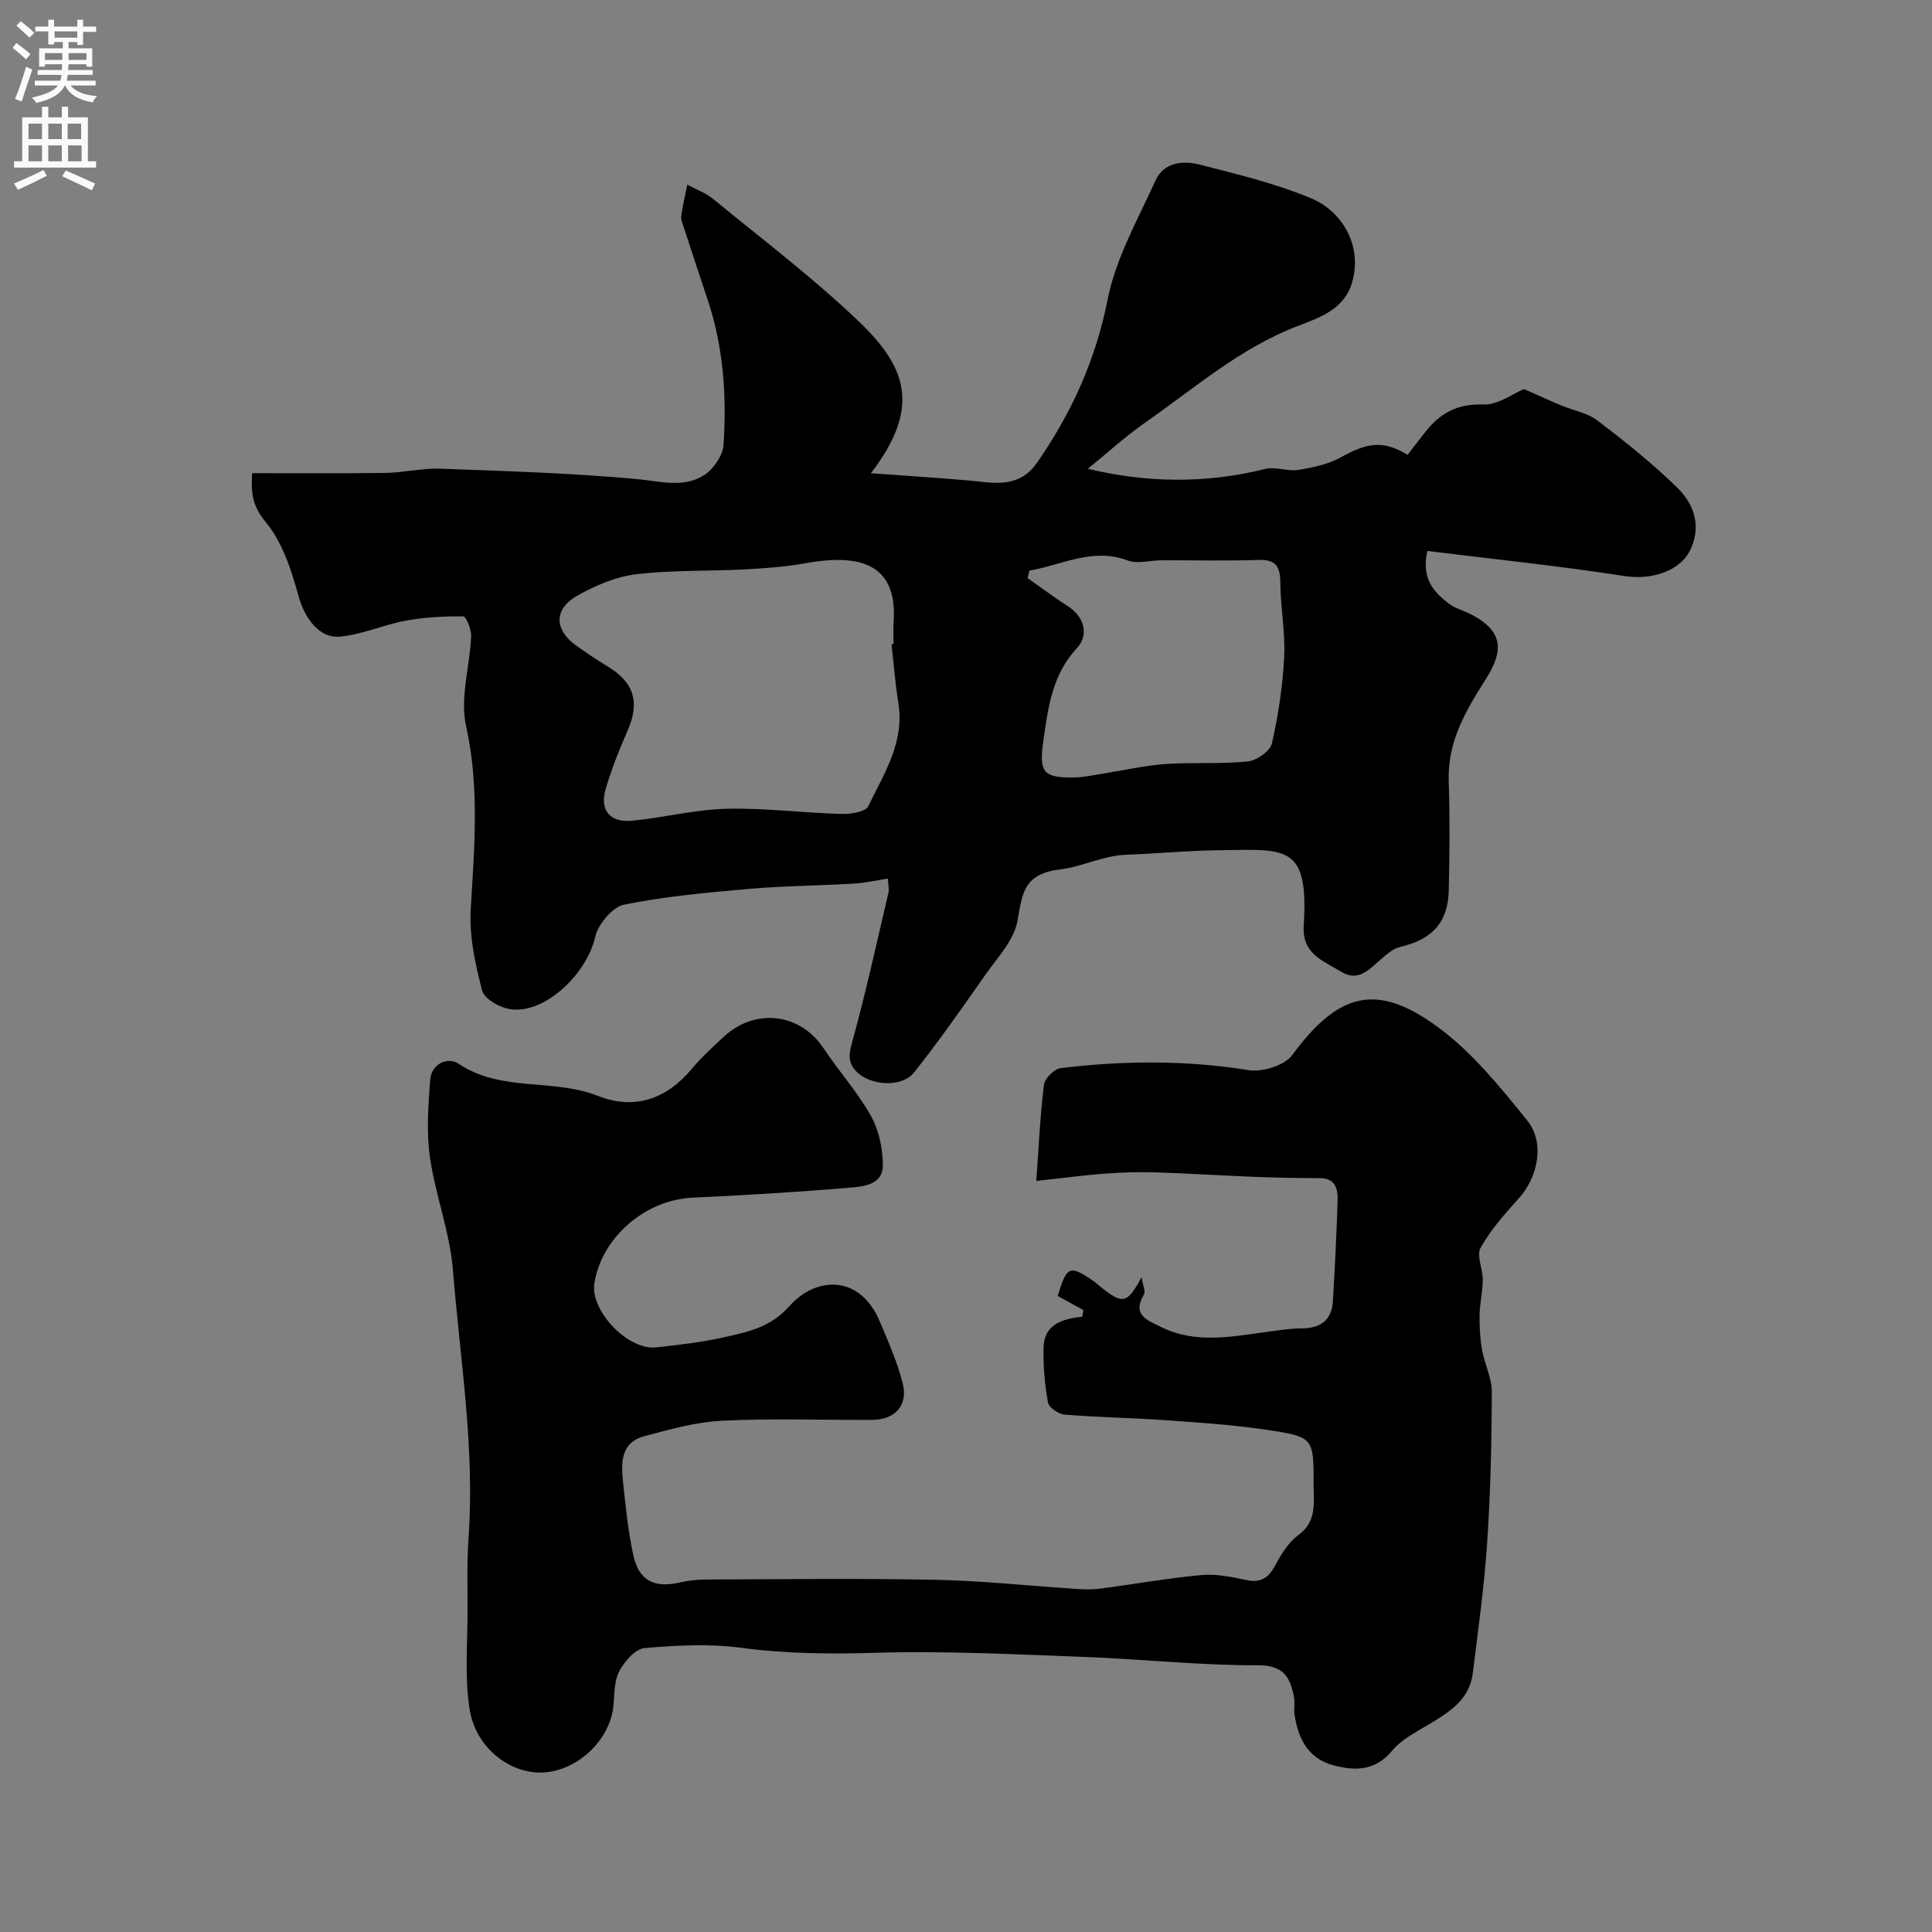
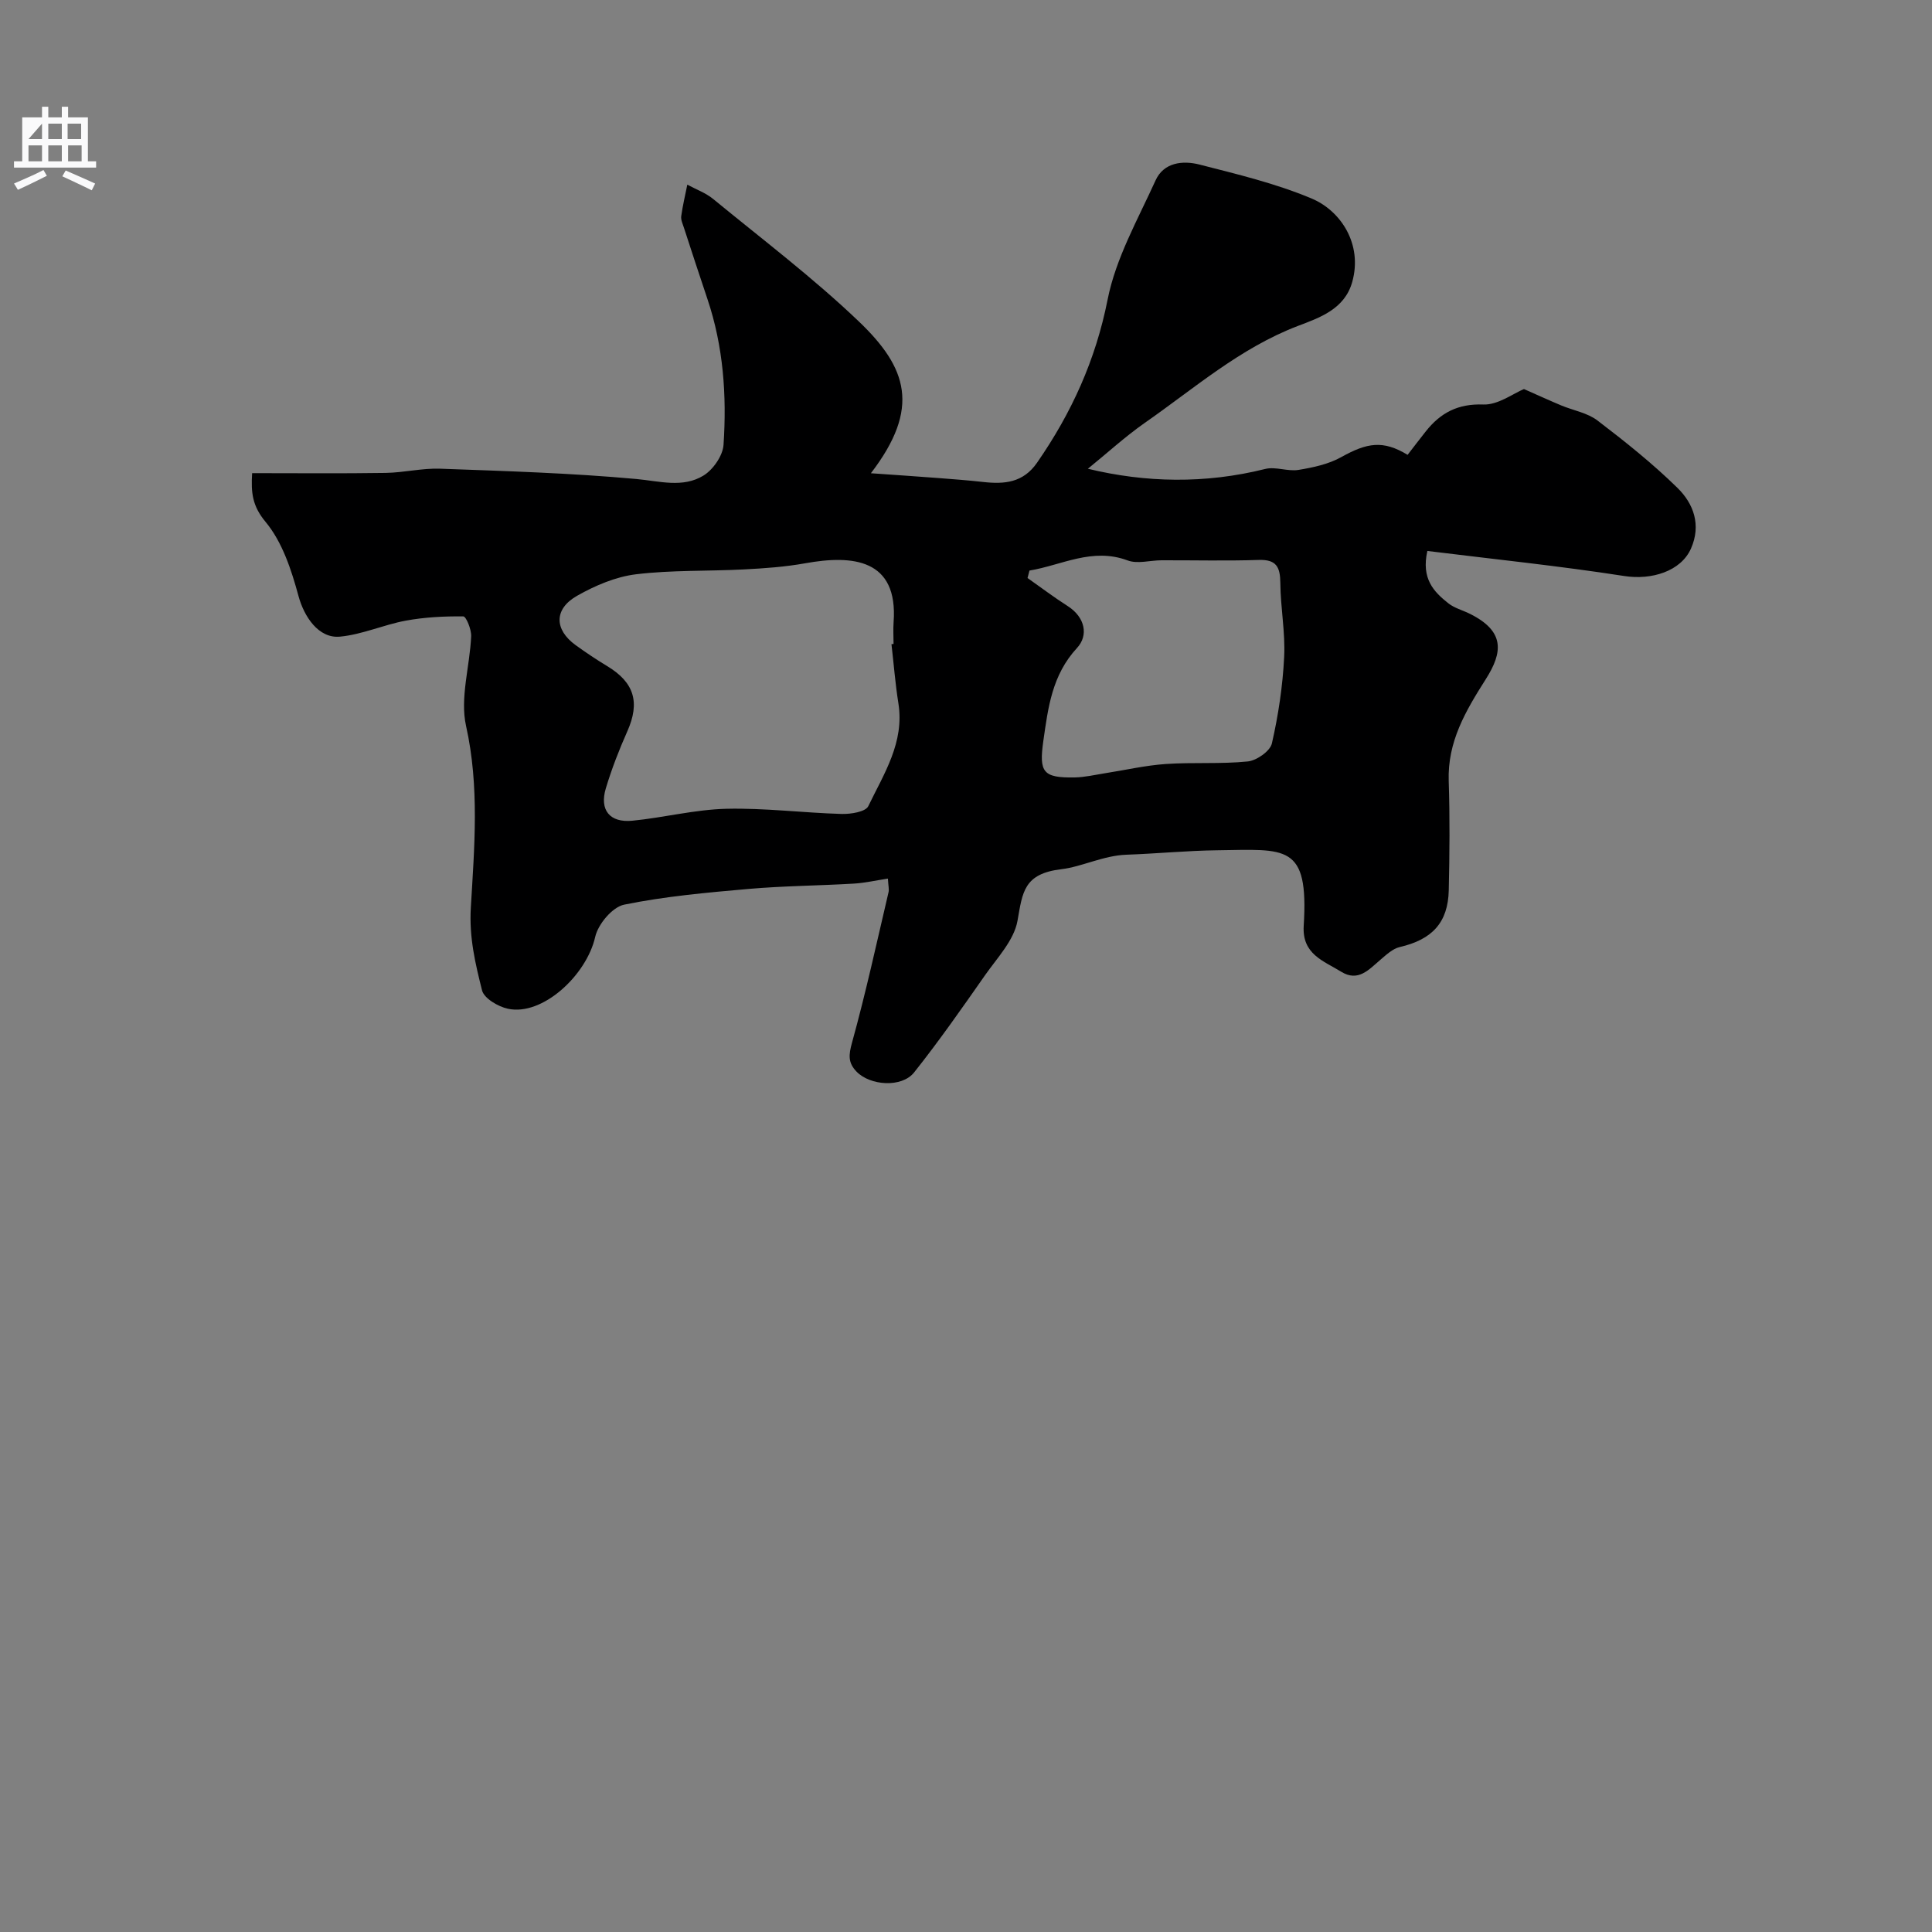
<svg xmlns="http://www.w3.org/2000/svg" enable-background="new 0 0 400 400" viewBox="0 0 400 400">
  <rect x="0" y="0" width="400" height="400" fill="#808080" stroke="none" />
  <path d="m225.23 97.05c11.9 2.88 24.25 3.16 36.73.04 2.14-.53 4.65.56 6.87.2 3.04-.5 6.24-1.18 8.88-2.66 5.34-2.98 8.64-3.54 13.72-.46 1.15-1.48 2.45-3.21 3.79-4.89 3.04-3.82 6.63-5.73 11.89-5.53 3.06.11 6.21-2.3 8.41-3.2 2.99 1.32 5.35 2.4 7.74 3.4 2.5 1.04 5.4 1.52 7.48 3.11 5.74 4.38 11.42 8.91 16.56 13.95 3.33 3.26 4.96 7.67 2.8 12.56-2.1 4.74-8.2 6.56-13.8 5.69-13.57-2.11-27.24-3.51-40.78-5.19-1.3 5.77 1.35 8.47 4.35 10.84 1.25.99 2.93 1.42 4.39 2.14 7.38 3.64 6.89 8 3.36 13.56-4.19 6.6-7.95 12.95-7.68 21.11.25 7.52.18 15.06.01 22.59-.15 6.74-3.46 10.22-10.16 11.77-1.45.34-2.77 1.59-3.98 2.62-2.39 2.03-4.6 4.67-8.14 2.48-3.64-2.25-8.12-3.6-7.75-9.52 1.06-17.04-3.63-15.8-17.93-15.62-6.27.08-12.53.7-18.8.92-4.74.17-9.28 2.51-13.38 2.99-7.9.92-8.1 4.8-9.15 10.7-.72 4.02-4.17 7.63-6.69 11.22-4.77 6.82-9.54 13.65-14.71 20.16-2.57 3.23-9.12 2.74-11.92-.16-1.79-1.85-1.64-3.45-.94-6 2.85-10.29 5.12-20.74 7.56-31.14.15-.62-.05-1.32-.13-2.83-2.43.37-4.71.9-7.02 1.04-7.26.43-14.55.47-21.79 1.1-8.64.76-17.33 1.53-25.8 3.26-2.42.49-5.4 4.04-5.99 6.67-1.8 7.96-10.94 16.43-18.07 14.88-2.04-.44-4.94-2.15-5.36-3.81-1.39-5.55-2.69-10.93-2.32-17.14.73-12.43 1.82-25.02-.99-37.61-1.29-5.81.79-12.34 1.06-18.56.06-1.41-1.04-4.11-1.63-4.11-3.97-.05-8.01.16-11.92.88-4.59.85-9.02 2.88-13.62 3.31-4.44.42-7.43-4.16-8.58-8.41-1.46-5.39-3.35-11.18-6.81-15.34-2.77-3.33-3.03-6.05-2.79-10.1 9.36 0 18.51.09 27.66-.05 3.77-.06 7.55-1.01 11.29-.87 13.54.49 27.1.9 40.58 2.13 4.82.44 9.62 1.91 13.92-.71 1.99-1.22 4-4.11 4.15-6.37.68-10.21-.03-20.38-3.34-30.2-1.66-4.91-3.26-9.84-4.87-14.77-.25-.77-.65-1.61-.55-2.36.3-2.19.83-4.36 1.26-6.53 1.8.98 3.81 1.7 5.36 2.97 10.15 8.34 20.68 16.3 30.16 25.36 9.99 9.55 12.85 17.9 2.49 31.42 5.28.37 9.61.66 13.93.99 3.11.24 6.22.47 9.32.82 4.39.49 8.28.16 11.15-3.99 7.14-10.3 12.13-21.25 14.61-33.78 1.69-8.56 6.26-16.59 9.93-24.68 1.7-3.74 5.65-4.15 9.09-3.27 7.84 2.01 15.8 3.91 23.22 7.03 6.03 2.53 10.59 9.44 8.41 17.26-1.58 5.68-6.79 7.42-11.3 9.14-11.99 4.59-21.46 12.96-31.74 20.11-4.08 2.87-7.79 6.28-11.7 9.44zm-40.66 36.32c.14-.02.28-.03.43-.05 0-1.5-.1-3.01.01-4.5.97-13.12-8.49-13.97-18.29-12.2-4.16.75-8.43 1.05-12.66 1.27-7.46.39-15 .11-22.39 1.01-4.19.51-8.45 2.33-12.17 4.44-4.85 2.74-4.76 7.01-.32 10.23 2.12 1.53 4.3 2.99 6.53 4.34 5.63 3.39 6.83 7.52 4.17 13.5-1.71 3.84-3.24 7.79-4.45 11.81-1.35 4.49.81 7.16 5.5 6.7 6.5-.64 12.94-2.31 19.43-2.47 7.95-.19 15.93.84 23.9 1.07 1.88.05 4.94-.43 5.51-1.61 3.23-6.71 7.53-13.21 6.23-21.31-.64-4.03-.96-8.14-1.43-12.23zm28.57-15.24c-.13.51-.27 1.03-.4 1.54 2.76 1.94 5.46 3.99 8.3 5.8 3.64 2.32 4.36 6.08 1.94 8.69-5.18 5.61-5.98 12.34-6.97 19.25-.92 6.5-.07 7.66 6.5 7.55 2.1-.04 4.19-.54 6.28-.87 4.18-.65 8.34-1.62 12.55-1.91 5.65-.39 11.37.04 17-.53 1.84-.19 4.62-2.13 4.99-3.73 1.34-5.86 2.24-11.88 2.54-17.89.26-5.08-.75-10.21-.79-15.32-.03-3.29-.79-4.9-4.47-4.78-6.71.22-13.42.05-20.14.07-2.35.01-4.97.8-7.01.03-7.33-2.73-13.62.99-20.32 2.1z" fill="#000001" />
-   <path d="m224.29 271.22c-1.79-.98-3.57-1.96-5.3-2.9 1.86-6.18 2.46-6.44 7.13-3.28.68.46 1.29 1.02 1.93 1.53 4.39 3.51 5.37 3.34 8.29-2.13.26 1.62.89 2.89.5 3.55-2.52 4.27.64 5.31 3.5 6.73 7.28 3.61 14.75 1.98 22.22 1 2.27-.3 4.56-.69 6.84-.69 3.95 0 6.34-1.64 6.57-5.71.4-6.92.76-13.84.97-20.77.07-2.38-.43-4.63-3.7-4.63-4.54-.01-9.09-.09-13.63-.27-6.73-.26-13.46-.71-20.19-.92-3.54-.11-7.09-.02-10.62.25-4.38.33-8.75.92-14.25 1.52.53-7.24.8-13.6 1.59-19.9.17-1.32 2.13-3.29 3.44-3.45 12.97-1.58 25.92-1.68 38.92.41 2.85.46 7.44-.95 9.04-3.12 9.55-12.96 17.5-15.2 30.39-5.62 7 5.2 12.73 12.31 18.28 19.18 3.71 4.59 2.18 11.76-1.75 16.1-2.9 3.2-5.83 6.51-7.92 10.24-.9 1.6.47 4.37.45 6.61-.02 2.45-.61 4.89-.66 7.33-.04 2.39.1 4.83.51 7.19.53 2.96 2.05 5.87 2.03 8.79-.04 10.44-.28 20.89-.98 31.3-.6 8.97-1.86 17.91-2.96 26.84-.68 5.53-4.92 8.12-9.21 10.68-2.66 1.59-5.61 3.1-7.52 5.41-3.48 4.2-7.69 4.17-12.1 3.01-5.24-1.38-7.37-5.56-8.09-10.58-.16-1.14.12-2.36-.09-3.49-.79-4.12-2.09-6.69-7.57-6.66-12.03.05-24.06-1.29-36.11-1.73-14.27-.53-28.57-1.27-42.83-.85-9.39.28-18.59.22-27.93-1.03-6.58-.87-13.4-.53-20.04.06-1.92.17-4.17 2.77-5.23 4.8-1.08 2.05-.97 4.76-1.21 7.2-.73 7.31-7.92 13.83-15.26 13.77-6.56-.06-13.26-5.3-14.51-13.1-1.07-6.7-.41-13.69-.43-20.55-.01-4.99-.14-10 .21-14.97 1.32-18.6-1.76-36.95-3.23-55.37-.63-7.88-3.64-15.54-4.77-23.41-.75-5.23-.34-10.68.05-16 .25-3.42 3.71-4.82 5.88-3.36 8.85 5.94 19.52 2.98 28.81 6.65 7.49 2.96 14.13.78 19.4-5.5 2.03-2.42 4.37-4.58 6.69-6.73 6.55-6.06 15.84-4.88 20.67 2.38 3.16 4.75 7.03 9.07 9.81 14.01 1.65 2.94 2.43 6.71 2.47 10.13.05 4.15-4.02 4.49-6.92 4.73-10.84.92-21.7 1.55-32.57 2.07-9.72.47-18.75 8.23-20.24 17.73-.89 5.68 6.94 13.9 12.8 13.26 4.71-.52 9.45-1.06 14.06-2.1 4.91-1.1 9.61-2.02 13.52-6.44 5.51-6.23 14.62-6.57 18.71 3.17 1.75 4.17 3.61 8.36 4.73 12.72 1.19 4.63-1.52 7.64-6.3 7.66-10.33.06-20.68-.34-30.99.17-5.46.27-10.92 1.78-16.25 3.23-5.01 1.37-4.74 5.74-4.32 9.72.53 5.04 1.04 10.11 2.14 15.04 1.16 5.18 4.36 6.7 9.62 5.5 1.75-.4 3.57-.61 5.37-.61 15.83-.05 31.67-.26 47.49.06 9.71.2 19.4 1.25 29.1 1.88 1.66.11 3.35.17 4.99-.05 7.01-.91 13.99-2.16 21.02-2.81 3.03-.28 6.21.36 9.23 1.02 3.06.67 4.65-.43 6.06-3.06 1.23-2.3 2.75-4.76 4.8-6.26 3.84-2.83 3.12-6.62 3.13-10.35.02-9.74.04-9.97-9.63-11.41-6.99-1.05-14.07-1.51-21.13-2.01-6.92-.49-13.88-.58-20.79-1.15-1.26-.1-3.26-1.46-3.45-2.5-.67-3.74-1.01-7.61-.91-11.41.13-4.79 3.89-5.92 7.99-6.36.1-.46.17-.92.24-1.39z" fill="#000001" />
  <g fill="#fafafb">
-     <path d="m2.6 9.9.8-1c.9.7 1.9 1.4 2.9 2.3l-.9 1.1c-1.1-1-2-1.8-2.8-2.4zm.5 10.6c.9-2.1 1.6-4.3 2.3-6.7.4.2.8.4 1.3.6-.7 2.1-1.5 4.3-2.2 6.6zm.3-15.2.9-.9c1 .8 2 1.6 2.8 2.4l-1 1c-.9-.9-1.8-1.7-2.7-2.5zm12.6-1.2h1.2v1.4h2.7v1.1h-2.7v2.7h-1.2v-.6h-1.8v1.3h4.9v3.8h-1.2v-.5h-3.7c0 .4-.1.9-.1 1.2h5.1v1h-5.2c0 .5-.1.9-.2 1.2h6v1h-5.2c1.1 1.3 2.9 2 5.5 2.2-.4.4-.7.8-.9 1.3-2.9-.5-4.8-1.6-5.7-3.5h-.1c-.8 1.7-2.7 2.9-5.9 3.6-.2-.4-.6-.8-.9-1.1 2.8-.6 4.6-1.4 5.4-2.5h-4.8v-1h5.3c.1-.3.2-.7.2-1.2h-4.9v-1h5c0-.4 0-.8.1-1.2h-3.6v.5h-1.2v-3.8h4.9v-1.3h-1.8v.5h-1.2v-2.7h-2.7v-1h2.7v-1.4h1.2v1.4h4.8zm-6.7 8.3h3.6c0-.4 0-.9 0-1.4h-3.6zm1.9-4.6h4.8v-1.3h-4.7v1.3zm6.7 3.2h-3.7v1.4h3.7v-2.4z" />
-     <path d="m8.7 22.1h1.3v2.2h2.8v-2.2h1.3v2.2h4.1v9.1h1.7v1.3h-17v-1.3h1.7v-9.1h4.1zm.3 13.1.7 1.2c-1.8.9-3.8 1.9-6 2.9-.2-.4-.5-.8-.8-1.3 2.3-1 4.4-1.9 6.1-2.8zm-3.1-6.4h2.8v-3.2h-2.8zm0 4.6h2.8v-3.3h-2.8zm4.1-4.6h2.8v-3.2h-2.8zm0 4.6h2.8v-3.3h-2.8zm3.6 1.9c2.1.9 4.1 1.8 6.1 2.7l-.7 1.4c-2.2-1.1-4.2-2-6.1-2.9zm3.2-9.7h-2.8v3.2h2.8zm-2.7 7.8h2.8v-3.3h-2.8z" />
+     <path d="m8.7 22.1h1.3v2.2h2.8v-2.2h1.3v2.2h4.1v9.1h1.7v1.3h-17v-1.3h1.7v-9.1h4.1zm.3 13.1.7 1.2c-1.8.9-3.8 1.9-6 2.9-.2-.4-.5-.8-.8-1.3 2.3-1 4.4-1.9 6.1-2.8zm-3.1-6.4h2.8v-3.2zm0 4.6h2.8v-3.3h-2.8zm4.1-4.6h2.8v-3.2h-2.8zm0 4.6h2.8v-3.3h-2.8zm3.6 1.9c2.1.9 4.1 1.8 6.1 2.7l-.7 1.4c-2.2-1.1-4.2-2-6.1-2.9zm3.2-9.7h-2.8v3.2h2.8zm-2.7 7.8h2.8v-3.3h-2.8z" />
  </g>
</svg>